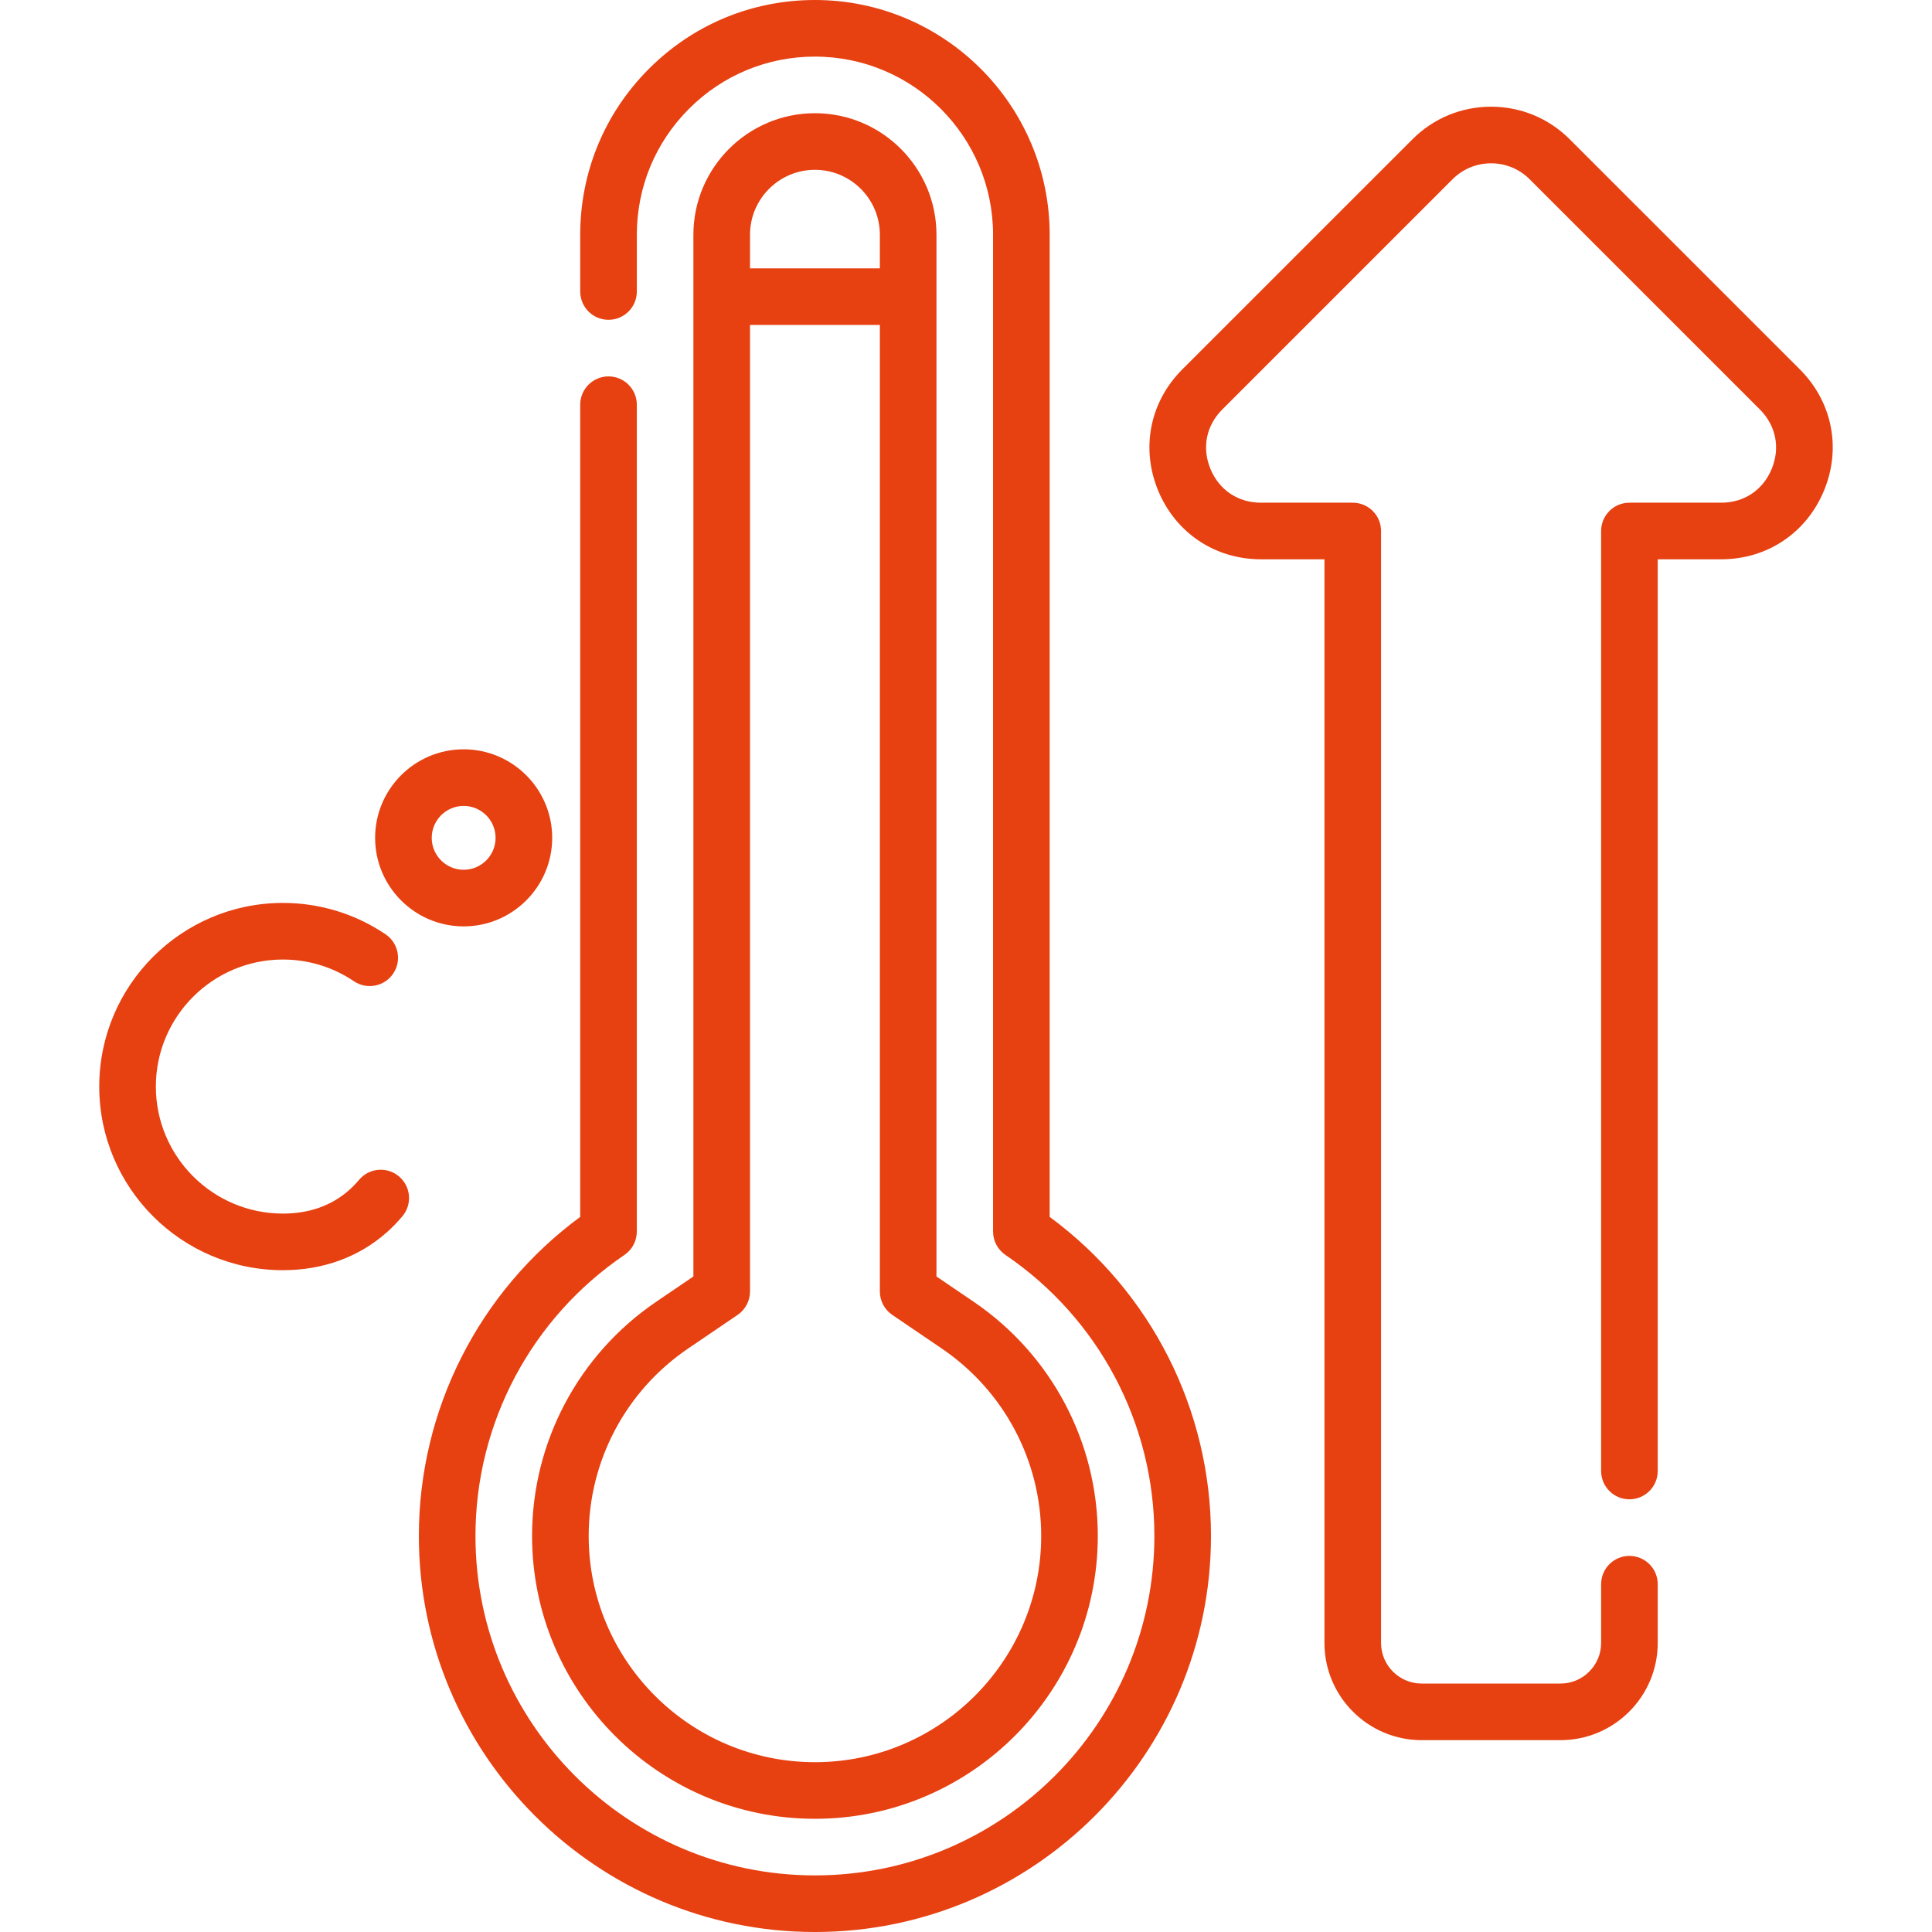
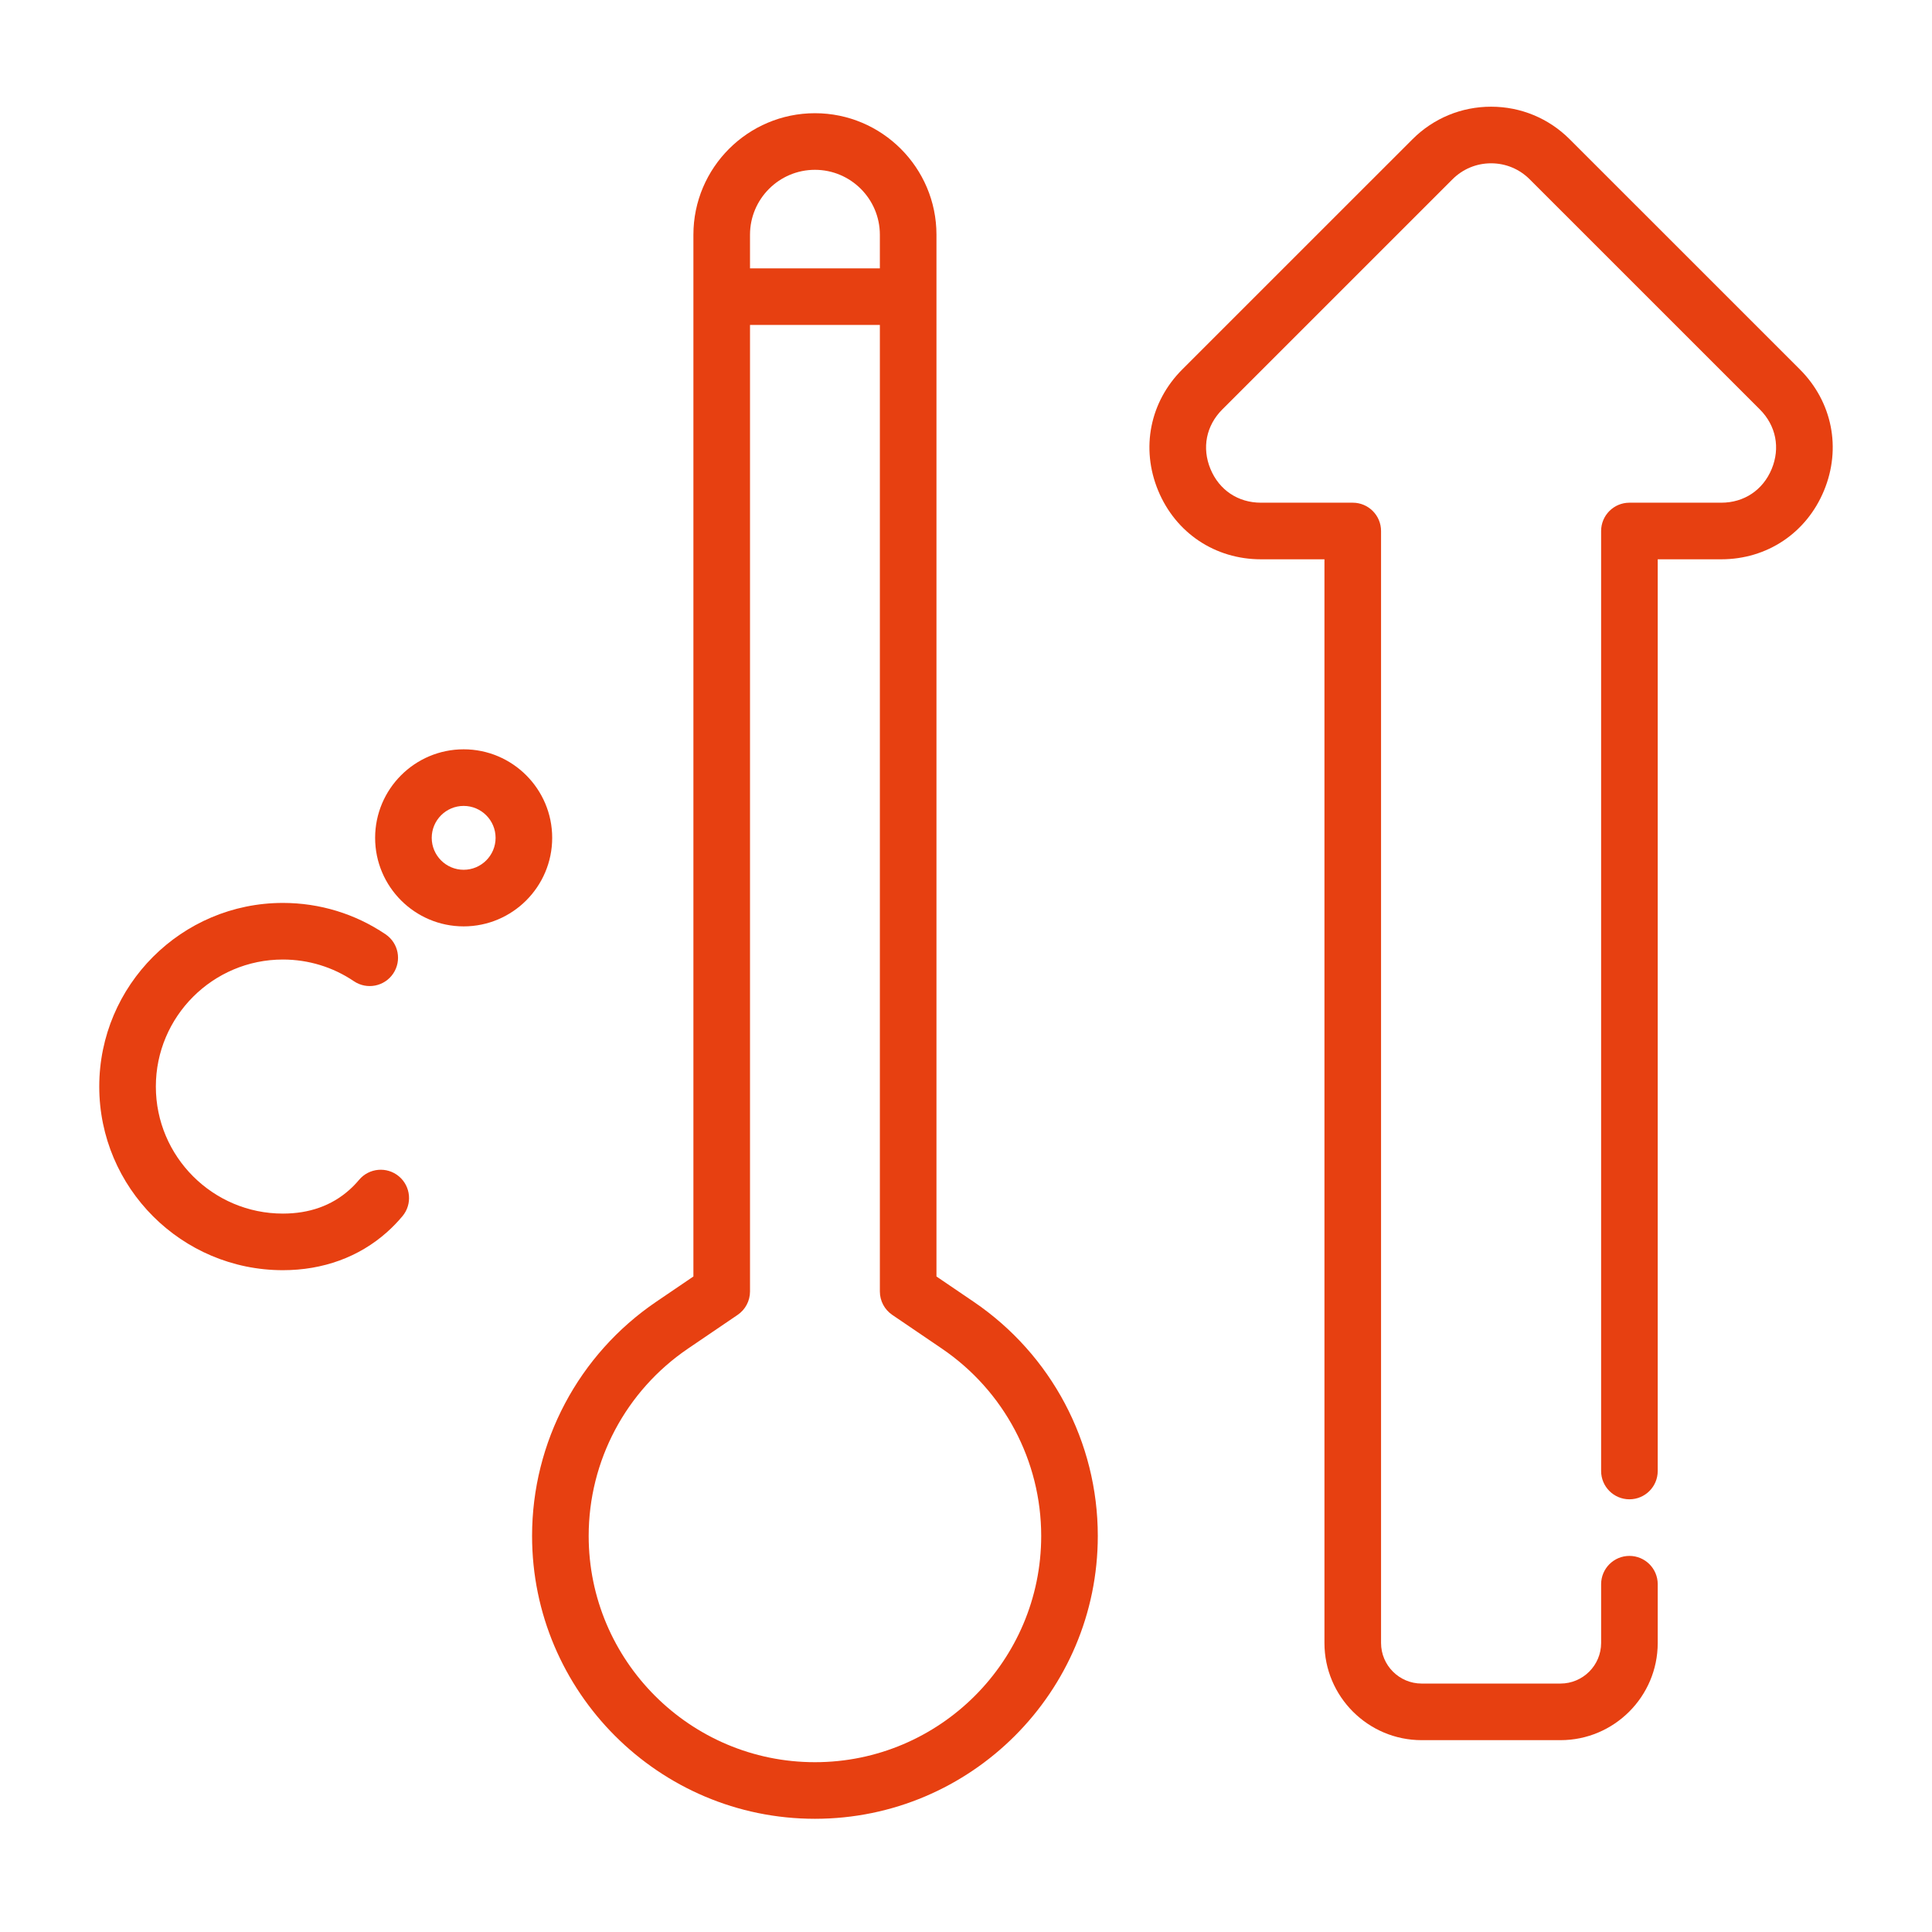
<svg xmlns="http://www.w3.org/2000/svg" id="Capa_1" enable-background="new 0 0 512 512" height="512" viewBox="0 0 512 512" width="512">
  <g>
    <path d="m105.72 311.747c-3.174-2.662-7.905-2.246-10.566.928-.802.957-1.671 1.854-2.582 2.665-4.675 4.164-10.598 6.274-17.604 6.274-18.562 0-33.664-15.102-33.664-33.664s15.102-33.664 33.664-33.664c6.747 0 13.253 1.986 18.816 5.745 3.434 2.319 8.094 1.417 10.414-2.016 2.319-3.433 1.416-8.095-2.016-10.414-8.053-5.44-17.463-8.315-27.214-8.315-26.833 0-48.664 21.831-48.664 48.664s21.831 48.664 48.664 48.664c10.644 0 20.181-3.483 27.582-10.074 1.452-1.294 2.831-2.716 4.098-4.228 2.662-3.173 2.246-7.904-.928-10.565z" fill="#E74011" />
    <path d="m122.874 245.5c12.937 0 23.462-10.525 23.462-23.462s-10.525-23.462-23.462-23.462-23.462 10.525-23.462 23.462 10.525 23.462 23.462 23.462zm0-31.924c4.666 0 8.462 3.796 8.462 8.462s-3.796 8.462-8.462 8.462-8.462-3.796-8.462-8.462 3.796-8.462 8.462-8.462z" fill="#E74011" />
-     <path d="m278.175 322.491v-260.281c0-34.303-27.907-62.21-62.21-62.21-16.621 0-32.242 6.474-43.983 18.227-11.748 11.748-18.217 27.368-18.217 43.983v15.04c0 4.142 3.358 7.5 7.5 7.5s7.5-3.358 7.5-7.5v-15.04c0-12.609 4.909-24.462 13.826-33.379 8.91-8.919 20.762-13.831 33.373-13.831 26.032 0 47.21 21.178 47.21 47.21v264.16c0 2.484 1.23 4.808 3.285 6.204 24.712 16.791 39.465 44.628 39.465 74.466 0 49.604-40.356 89.96-89.96 89.96s-89.96-40.356-89.96-89.96c0-29.84 14.756-57.678 39.474-74.466 2.056-1.396 3.286-3.719 3.286-6.204v-219.12c0-4.142-3.358-7.5-7.5-7.5s-7.5 3.358-7.5 7.5v215.24c-26.851 19.769-42.76 51.078-42.76 84.55 0 57.875 47.085 104.96 104.96 104.96s104.96-47.085 104.96-104.96c.001-33.469-15.905-64.778-42.749-84.549z" fill="#E74011" />
    <path d="m248.173 62.209c0-17.758-14.448-32.206-32.206-32.206s-32.207 14.448-32.207 32.206v276.074l-9.854 6.695c-20.602 13.999-32.901 37.199-32.901 62.059 0 41.334 33.628 74.962 74.962 74.962s74.962-33.628 74.962-74.962c0-24.86-12.3-48.06-32.902-62.059l-9.854-6.695zm-32.207-17.206c9.487 0 17.206 7.719 17.206 17.206v8.905h-34.412v-8.905c0-9.487 7.719-17.206 17.206-17.206zm33.631 312.383c16.488 11.204 26.332 29.765 26.332 49.652 0 33.063-26.899 59.962-59.962 59.962s-59.962-26.899-59.962-59.962c0-19.887 9.844-38.448 26.332-49.652l13.139-8.928c2.055-1.396 3.285-3.719 3.285-6.204v-256.14h34.412v256.14c0 2.484 1.23 4.807 3.285 6.204z" fill="#E74011" />
    <path d="m476.987 97.896-60.986-60.976c-5.566-5.573-12.97-8.643-20.847-8.643-7.876 0-15.28 3.069-20.843 8.639l-60.991 60.98c-8.592 8.592-11.041 20.902-6.392 32.126 4.649 11.225 15.085 18.197 27.235 18.197h16.83v287.181c0 14.204 11.556 25.76 25.76 25.76h36.79c14.21 0 25.771-11.556 25.771-25.76v-15.57c0-4.142-3.357-7.5-7.5-7.5s-7.5 3.358-7.5 7.5v15.57c0 5.933-4.832 10.76-10.771 10.76h-36.79c-5.933 0-10.76-4.827-10.76-10.76v-294.68c0-4.142-3.357-7.5-7.5-7.5h-24.33c-6.059 0-11.06-3.341-13.378-8.938-2.317-5.596-1.144-11.495 3.141-15.779l60.994-60.983c2.732-2.736 6.367-4.243 10.233-4.243s7.501 1.507 10.237 4.247l60.988 60.978c4.283 4.287 5.456 10.188 3.137 15.787-2.318 5.593-7.317 8.932-13.372 8.932h-24.33c-4.143 0-7.5 3.358-7.5 7.5v249.11c0 4.142 3.357 7.5 7.5 7.5s7.5-3.358 7.5-7.5v-241.611h16.83c12.146 0 22.579-6.97 27.229-18.189 4.654-11.225 2.207-23.537-6.385-32.135z" fill="#E74011" />
  </g>
</svg>